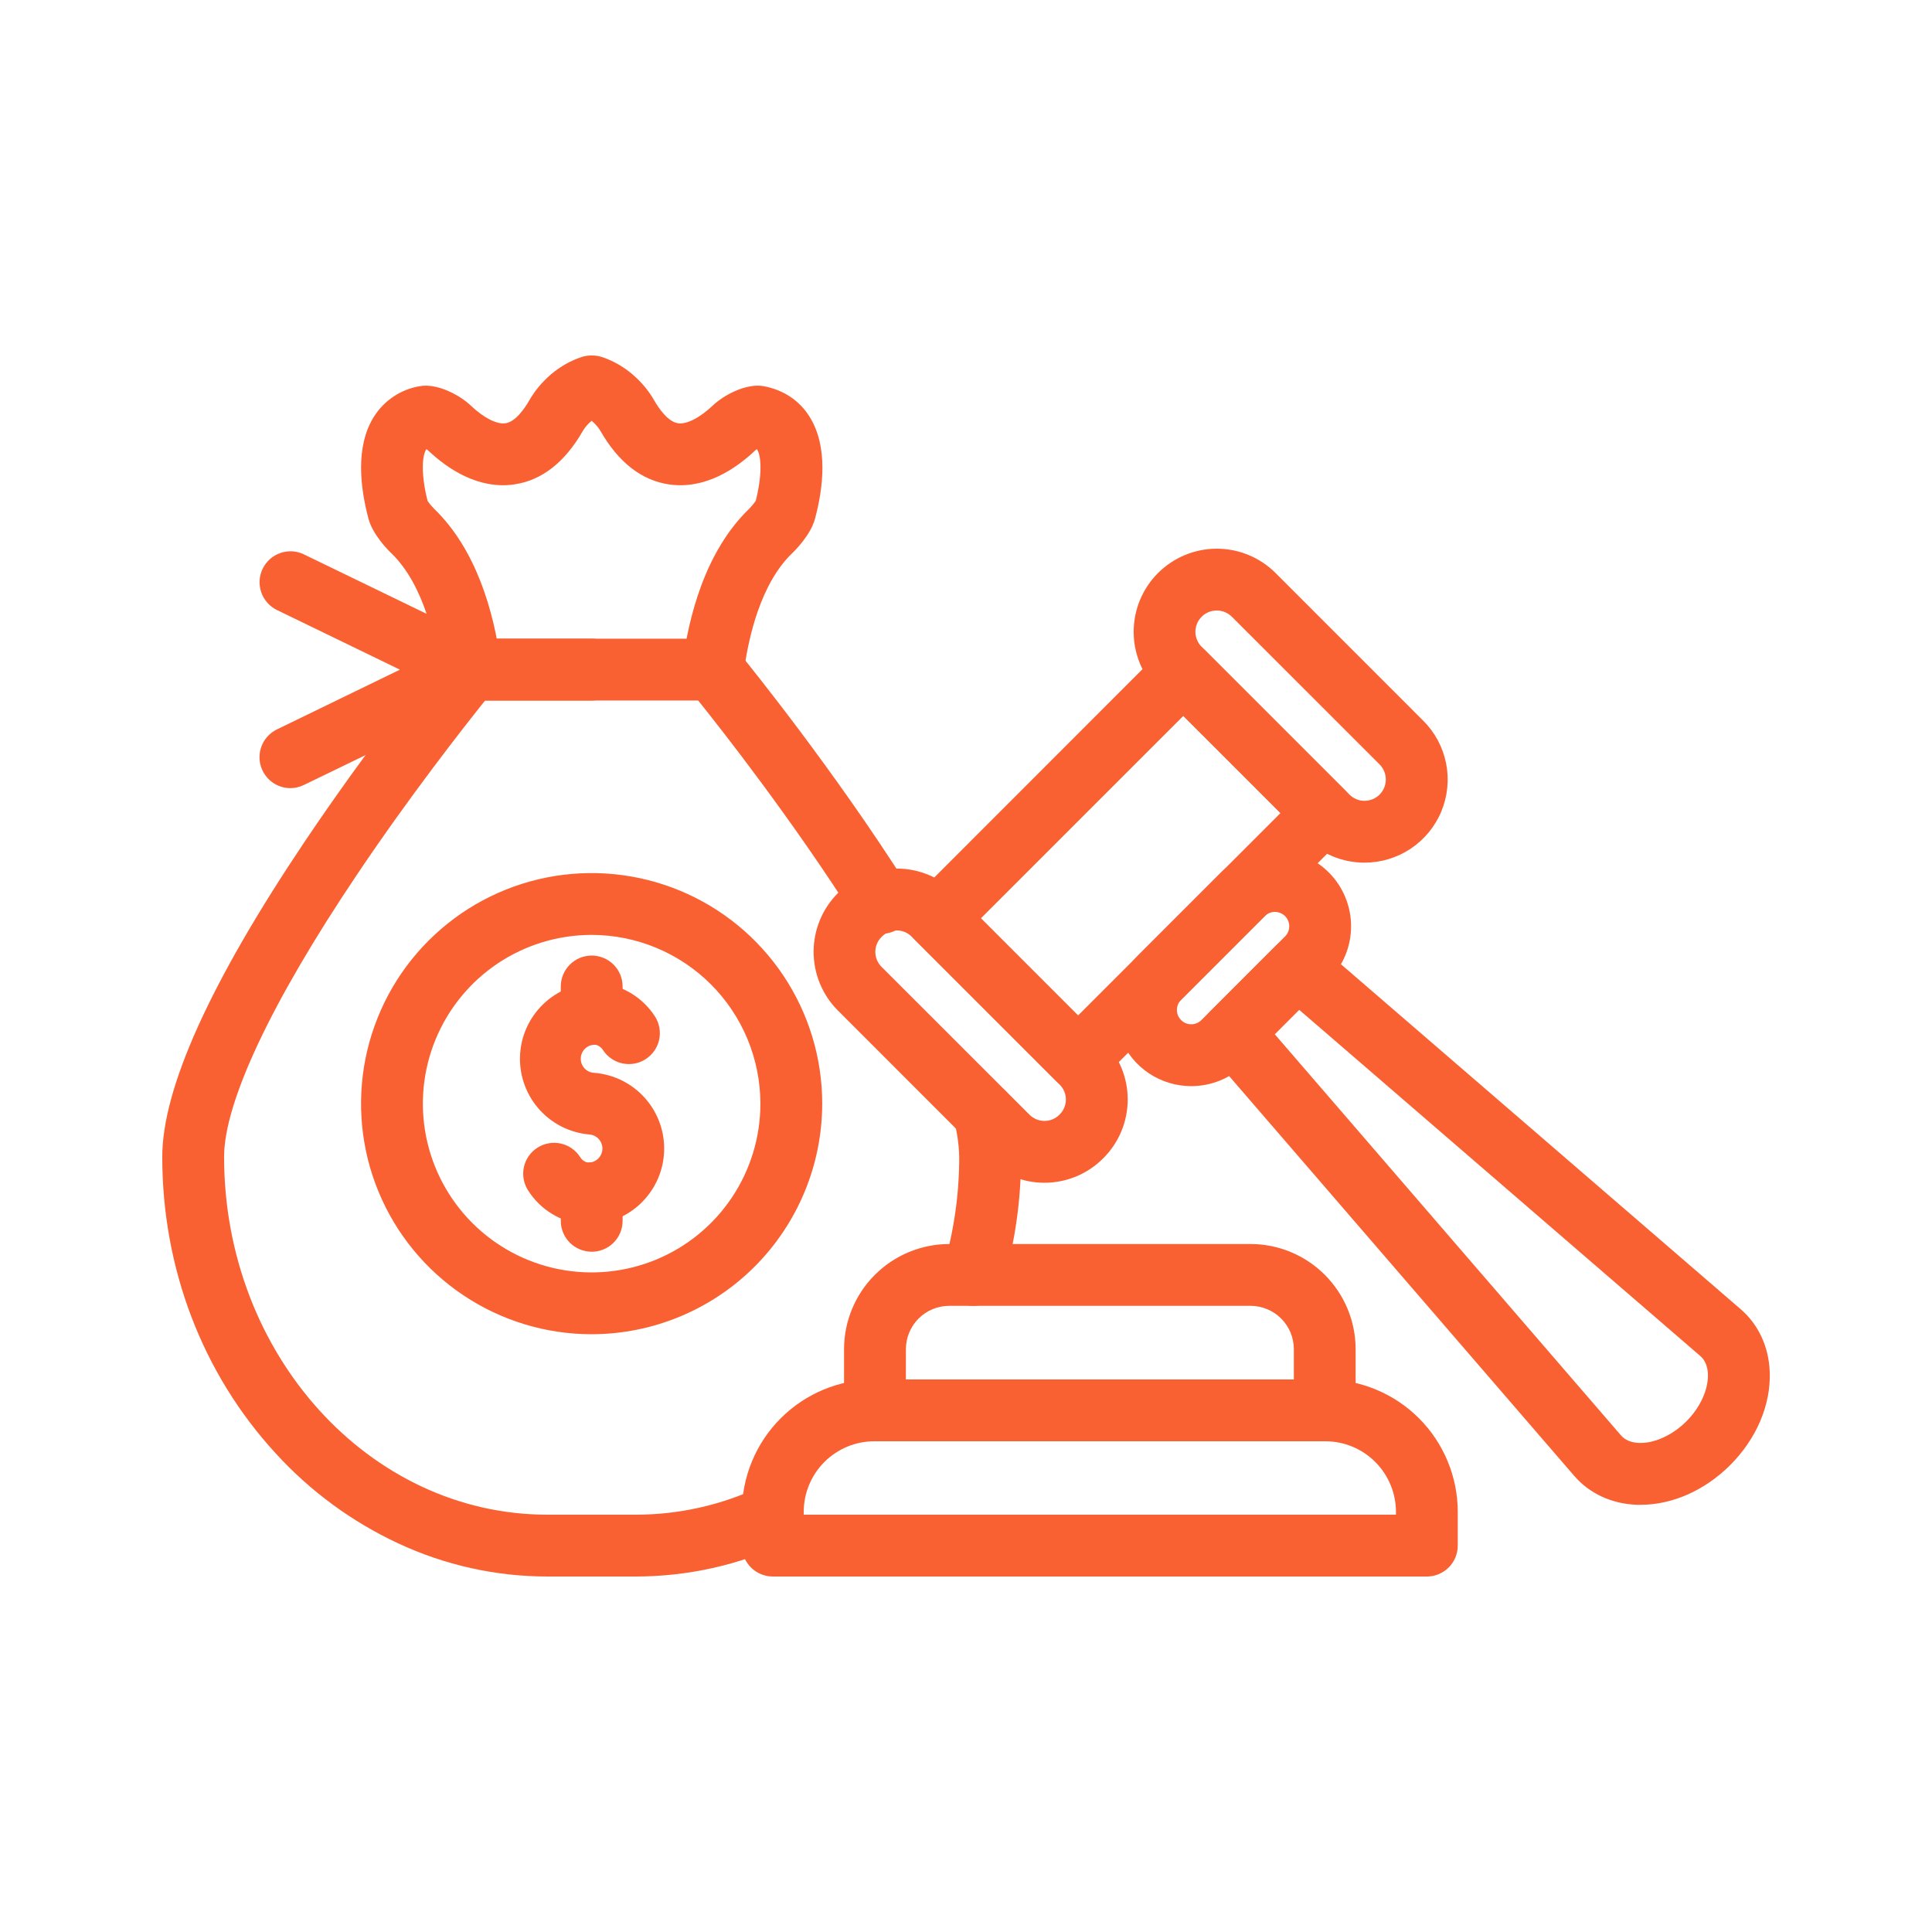
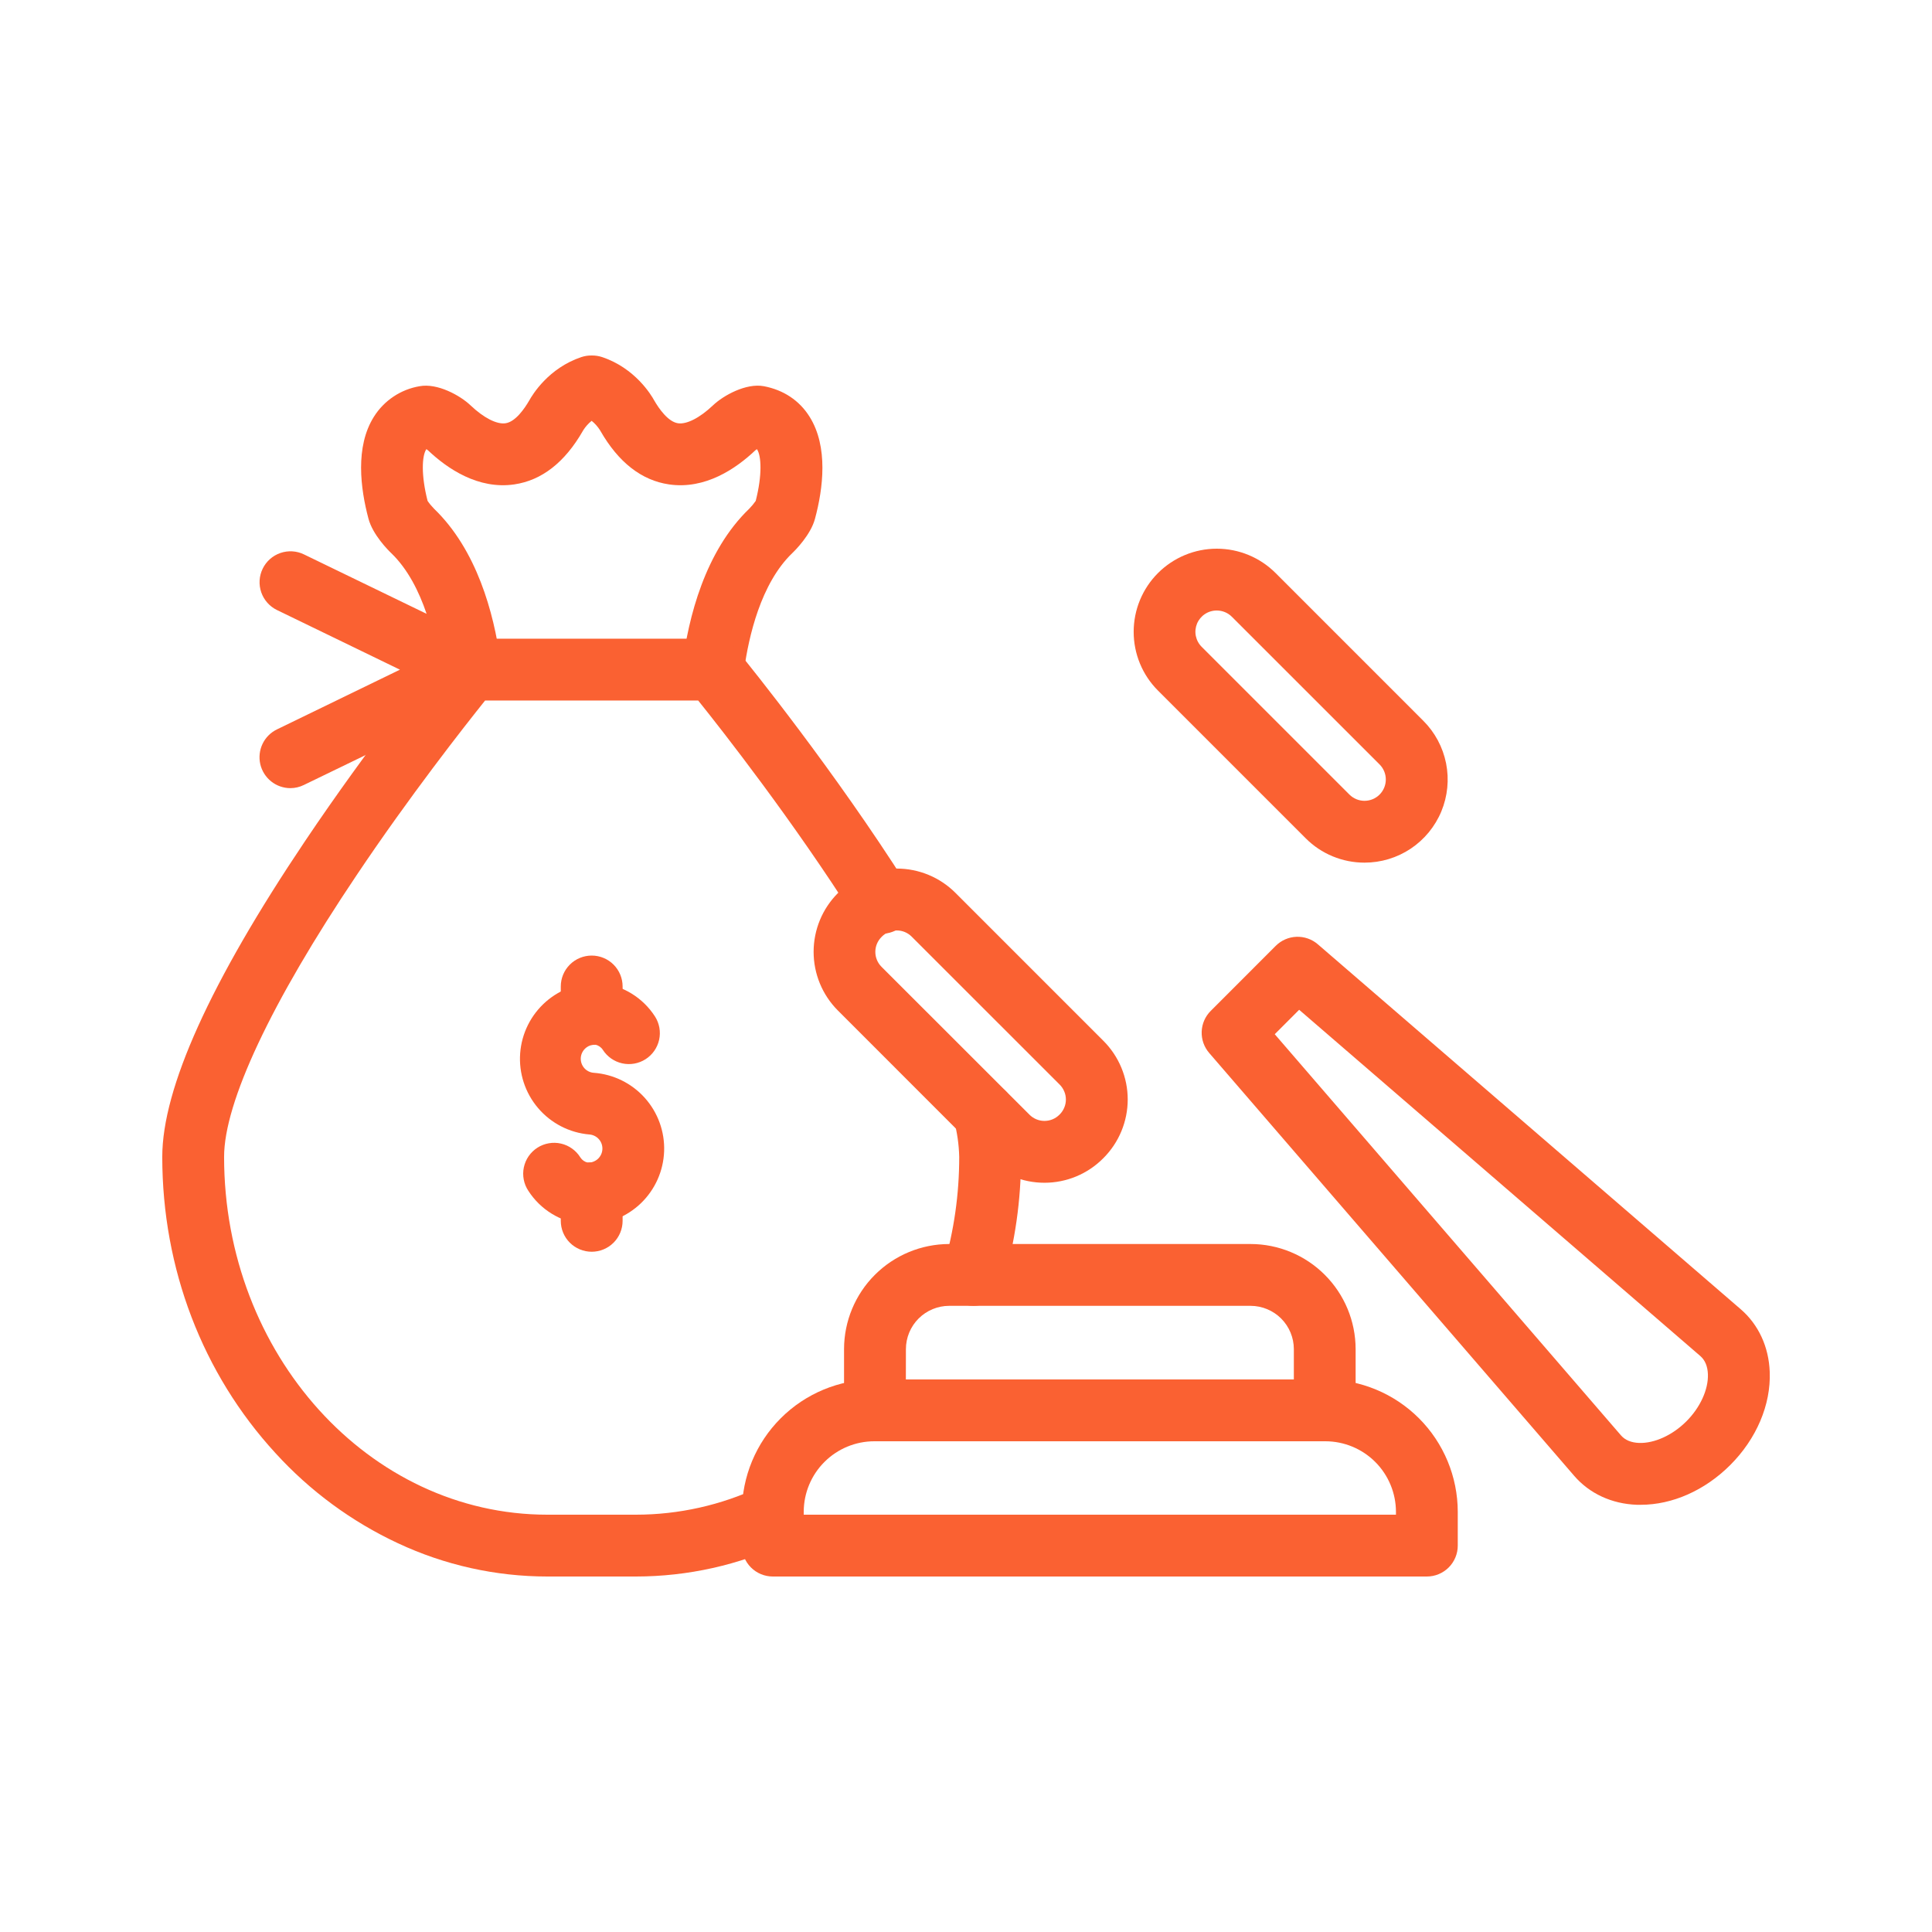
<svg xmlns="http://www.w3.org/2000/svg" width="88" height="88" viewBox="0 0 88 88" fill="none">
  <path d="M64.992 71.808H35.201C34.828 71.808 34.469 71.66 34.205 71.396C33.941 71.132 33.793 70.773 33.793 70.4V68.857C33.796 67.26 34.432 65.728 35.563 64.599C36.693 63.469 38.225 62.834 39.823 62.832H60.369C61.968 62.834 63.5 63.47 64.631 64.6C65.761 65.731 66.397 67.263 66.399 68.862V70.4C66.399 70.773 66.251 71.131 65.987 71.395C65.723 71.659 65.365 71.808 64.992 71.808ZM36.609 68.992H63.584V68.857C63.581 68.006 63.242 67.19 62.639 66.588C62.037 65.987 61.22 65.649 60.369 65.648H39.823C38.971 65.649 38.155 65.987 37.553 66.589C36.95 67.19 36.611 68.006 36.609 68.857V68.992Z" fill="#FA6132" />
  <path d="M60.341 65.648H39.853C39.48 65.648 39.122 65.499 38.858 65.236C38.594 64.971 38.445 64.613 38.445 64.24V61.45C38.447 60.181 38.951 58.965 39.849 58.067C40.746 57.17 41.963 56.665 43.232 56.663H56.96C58.229 56.664 59.446 57.169 60.343 58.067C61.241 58.964 61.745 60.181 61.747 61.45V64.24C61.747 64.613 61.599 64.971 61.335 65.235C61.071 65.499 60.714 65.647 60.341 65.648ZM41.261 62.832H58.933V61.45C58.932 60.928 58.724 60.427 58.355 60.057C57.985 59.688 57.484 59.48 56.961 59.479H43.233C42.711 59.48 42.21 59.688 41.841 60.057C41.471 60.427 41.264 60.928 41.263 61.45L41.261 62.832Z" fill="#FA6132" />
-   <path d="M49.102 49.654C48.729 49.654 48.371 49.506 48.107 49.242L41.69 42.825C41.559 42.694 41.455 42.539 41.385 42.368C41.314 42.197 41.277 42.014 41.277 41.829C41.277 41.645 41.314 41.461 41.385 41.291C41.455 41.12 41.559 40.965 41.69 40.834L52.898 29.621C53.029 29.49 53.184 29.386 53.355 29.316C53.526 29.245 53.709 29.208 53.894 29.208C54.079 29.208 54.262 29.245 54.433 29.316C54.604 29.386 54.759 29.49 54.89 29.621L61.307 36.038C61.571 36.302 61.719 36.66 61.719 37.033C61.719 37.406 61.571 37.764 61.307 38.028L50.094 49.242C49.831 49.505 49.474 49.653 49.102 49.654ZM44.677 41.829L49.102 46.255L58.325 37.033L53.899 32.608L44.677 41.829Z" fill="#FA6132" />
  <path d="M62.151 39.292C61.654 39.293 61.162 39.195 60.702 39.005C60.242 38.815 59.825 38.536 59.474 38.184L52.746 31.456C52.394 31.105 52.115 30.688 51.925 30.228C51.735 29.769 51.637 29.276 51.637 28.779C51.637 27.775 52.035 26.811 52.746 26.101C53.456 25.391 54.419 24.992 55.423 24.992C56.427 24.992 57.391 25.391 58.101 26.101L64.828 32.829C65.359 33.358 65.72 34.033 65.867 34.768C66.013 35.502 65.938 36.264 65.652 36.956C65.365 37.648 64.879 38.24 64.256 38.656C63.633 39.071 62.901 39.293 62.151 39.292ZM55.423 27.808C55.231 27.807 55.042 27.863 54.882 27.97C54.722 28.076 54.597 28.228 54.523 28.405C54.45 28.583 54.43 28.779 54.468 28.967C54.507 29.156 54.6 29.329 54.737 29.464L61.465 36.192C61.647 36.374 61.894 36.476 62.151 36.476C62.409 36.476 62.656 36.374 62.838 36.192C63.02 36.01 63.122 35.763 63.122 35.505C63.122 35.248 63.02 35.001 62.838 34.819L56.109 28.092C56.019 28.002 55.912 27.93 55.795 27.882C55.677 27.833 55.55 27.808 55.423 27.808Z" fill="#FA6132" />
  <path d="M47.575 53.873C47.079 53.873 46.587 53.776 46.129 53.587C45.671 53.398 45.254 53.12 44.904 52.769L38.161 46.024C37.455 45.315 37.059 44.355 37.059 43.354C37.059 42.353 37.455 41.393 38.161 40.684L38.179 40.666C38.887 39.959 39.847 39.562 40.848 39.562C41.849 39.562 42.809 39.959 43.517 40.666L50.259 47.409C50.61 47.76 50.888 48.176 51.078 48.634C51.268 49.092 51.366 49.583 51.366 50.079C51.366 50.575 51.268 51.066 51.078 51.525C50.888 51.983 50.61 52.399 50.259 52.75L50.244 52.765C49.894 53.116 49.478 53.395 49.02 53.585C48.562 53.775 48.071 53.873 47.575 53.873ZM40.846 42.381C40.72 42.38 40.595 42.405 40.479 42.454C40.362 42.502 40.256 42.573 40.167 42.662L40.15 42.68C39.971 42.86 39.87 43.103 39.87 43.358C39.87 43.612 39.971 43.855 40.15 44.035L46.895 50.776C47.075 50.956 47.32 51.056 47.574 51.056C47.829 51.056 48.073 50.956 48.253 50.776L48.268 50.761C48.357 50.672 48.428 50.566 48.476 50.45C48.525 50.333 48.55 50.208 48.55 50.082C48.55 49.956 48.525 49.831 48.476 49.715C48.428 49.598 48.357 49.492 48.268 49.403L41.525 42.662C41.436 42.573 41.331 42.502 41.214 42.453C41.097 42.405 40.972 42.38 40.846 42.381Z" fill="#FA6132" />
-   <path d="M54.259 49.472C53.573 49.472 52.902 49.269 52.331 48.888C51.761 48.507 51.316 47.965 51.053 47.331C50.791 46.697 50.722 45.999 50.856 45.326C50.99 44.653 51.321 44.035 51.806 43.55L55.617 39.738C56.268 39.087 57.15 38.722 58.07 38.722C58.99 38.722 59.873 39.087 60.524 39.738C61.174 40.388 61.54 41.271 61.54 42.191C61.54 43.111 61.175 43.993 60.524 44.644L56.712 48.457C56.39 48.779 56.008 49.035 55.587 49.209C55.166 49.383 54.715 49.472 54.259 49.472ZM58.072 41.536C57.898 41.536 57.732 41.605 57.61 41.727L53.797 45.54C53.675 45.662 53.606 45.829 53.606 46.002C53.606 46.175 53.675 46.341 53.797 46.464C53.92 46.586 54.086 46.655 54.259 46.655C54.433 46.655 54.599 46.586 54.721 46.464L58.534 42.652C58.625 42.56 58.687 42.444 58.712 42.317C58.737 42.19 58.724 42.059 58.675 41.94C58.626 41.82 58.542 41.718 58.434 41.646C58.327 41.574 58.201 41.536 58.072 41.536Z" fill="#FA6132" />
  <path d="M74.733 68.541C74.675 68.541 74.617 68.541 74.557 68.541C73.413 68.5 72.4 68.031 71.701 67.221L55.076 47.96C54.844 47.691 54.722 47.344 54.735 46.989C54.748 46.633 54.895 46.297 55.147 46.045L58.109 43.081C58.361 42.83 58.698 42.683 59.053 42.67C59.409 42.657 59.756 42.779 60.025 43.011L79.289 59.635C80.098 60.334 80.567 61.347 80.609 62.49C80.665 63.986 80.007 65.534 78.806 66.735C77.648 67.889 76.174 68.541 74.733 68.541ZM58.063 47.107L73.833 65.379C74.019 65.594 74.298 65.71 74.66 65.724C75.356 65.746 76.179 65.372 76.809 64.743C77.44 64.115 77.818 63.29 77.793 62.593C77.779 62.231 77.663 61.953 77.448 61.766L59.175 45.994L58.063 47.107Z" fill="#FA6132" />
-   <path d="M26.951 31.907H21.435C21.25 31.908 21.067 31.873 20.896 31.803C20.724 31.733 20.569 31.63 20.437 31.5C20.306 31.37 20.201 31.215 20.13 31.045C20.058 30.874 20.02 30.691 20.02 30.506C20.019 30.322 20.054 30.138 20.124 29.967C20.194 29.796 20.297 29.64 20.427 29.509C20.557 29.377 20.711 29.273 20.882 29.201C21.052 29.129 21.235 29.092 21.42 29.091H26.951C27.324 29.091 27.682 29.239 27.947 29.503C28.21 29.767 28.359 30.126 28.359 30.499C28.359 30.872 28.21 31.231 27.947 31.495C27.682 31.759 27.324 31.907 26.951 31.907Z" fill="#FA6132" />
  <path d="M13.229 35.899C12.91 35.899 12.601 35.791 12.352 35.593C12.102 35.394 11.928 35.117 11.856 34.807C11.785 34.496 11.821 34.171 11.958 33.883C12.095 33.596 12.326 33.364 12.613 33.224L18.217 30.503L12.615 27.786C12.449 27.705 12.3 27.592 12.178 27.454C12.055 27.316 11.96 27.154 11.9 26.98C11.84 26.805 11.814 26.62 11.825 26.435C11.836 26.25 11.884 26.07 11.965 25.903C12.046 25.737 12.158 25.588 12.297 25.465C12.435 25.343 12.596 25.248 12.771 25.188C12.946 25.128 13.131 25.102 13.316 25.113C13.5 25.124 13.681 25.172 13.847 25.253L19.431 27.959C19.088 26.944 18.578 25.924 17.822 25.196C17.682 25.063 16.976 24.357 16.782 23.621C16.421 22.262 16.166 20.352 17.032 18.98C17.261 18.615 17.565 18.303 17.923 18.064C18.281 17.825 18.685 17.664 19.11 17.592C19.92 17.44 20.958 18.011 21.434 18.465C22.032 19.033 22.626 19.337 23.025 19.279C23.481 19.213 23.895 18.606 24.106 18.242C24.252 17.978 24.986 16.764 26.482 16.264C26.633 16.214 26.792 16.189 26.951 16.192C27.111 16.19 27.271 16.214 27.424 16.264C28.92 16.764 29.657 17.979 29.8 18.242C30.011 18.606 30.426 19.21 30.882 19.279C31.278 19.337 31.874 19.033 32.474 18.464C32.95 18.011 33.986 17.44 34.792 17.591C35.693 17.763 36.411 18.242 36.874 18.98C37.737 20.352 37.49 22.262 37.123 23.624C36.931 24.357 36.224 25.063 36.084 25.197C34.646 26.58 34.102 29.017 33.898 30.477C33.906 30.71 33.854 30.942 33.749 31.15C33.665 31.316 33.55 31.463 33.41 31.583C33.27 31.704 33.107 31.796 32.932 31.854C32.756 31.912 32.571 31.934 32.386 31.921C32.202 31.907 32.022 31.857 31.857 31.773L31.84 31.765C31.578 31.633 31.363 31.422 31.226 31.163C31.09 30.903 31.037 30.607 31.077 30.316C31.354 28.128 32.109 25.112 34.131 23.167C34.238 23.058 34.335 22.94 34.422 22.815C34.727 21.621 34.673 20.769 34.489 20.477L34.477 20.459C34.453 20.473 34.43 20.489 34.409 20.507C33.521 21.349 32.121 22.305 30.472 22.064C29.223 21.881 28.172 21.062 27.349 19.629C27.334 19.603 27.336 19.609 27.327 19.591C27.225 19.431 27.097 19.288 26.949 19.168C26.8 19.288 26.672 19.431 26.57 19.591C26.562 19.609 26.563 19.603 26.548 19.629C25.726 21.062 24.675 21.881 23.425 22.064C21.782 22.304 20.377 21.349 19.487 20.505C19.466 20.488 19.444 20.472 19.42 20.458L19.409 20.477C19.225 20.769 19.171 21.621 19.476 22.815C19.562 22.941 19.659 23.058 19.766 23.167C21.718 25.045 22.494 27.919 22.79 30.085C22.891 30.408 22.873 30.755 22.739 31.065C22.605 31.375 22.364 31.626 22.06 31.773L22.046 31.779L22.016 31.795L13.84 35.755C13.65 35.849 13.441 35.898 13.229 35.899Z" fill="#FA6132" />
  <path d="M28.968 71.808H24.929C22.578 71.807 20.256 71.29 18.127 70.293C16.014 69.307 14.118 67.911 12.548 66.188C9.222 62.568 7.391 57.778 7.391 52.694C7.391 49.574 9.579 44.734 13.895 38.31C16.799 33.985 19.754 30.32 20.257 29.703C20.386 29.514 20.56 29.36 20.762 29.253C20.964 29.147 21.189 29.091 21.418 29.091H32.465C32.695 29.091 32.922 29.147 33.126 29.253C33.331 29.359 33.507 29.513 33.639 29.701C34.161 30.341 38.017 35.116 41.322 40.329C41.428 40.485 41.503 40.66 41.54 40.846C41.577 41.031 41.577 41.222 41.539 41.407C41.501 41.592 41.426 41.768 41.319 41.923C41.211 42.079 41.074 42.211 40.914 42.313C40.755 42.414 40.577 42.482 40.39 42.513C40.204 42.544 40.013 42.537 39.829 42.492C39.645 42.448 39.472 42.367 39.321 42.255C39.169 42.142 39.041 42 38.946 41.837C36.131 37.4 32.911 33.289 31.801 31.907H22.096C21.139 33.103 18.664 36.252 16.232 39.88C12.347 45.664 10.207 50.215 10.207 52.694C10.207 61.681 16.811 68.992 24.929 68.992H28.968C30.917 68.991 32.841 68.56 34.605 67.731C34.941 67.585 35.322 67.577 35.664 67.707C36.007 67.837 36.286 68.096 36.441 68.429C36.595 68.761 36.614 69.141 36.493 69.487C36.372 69.834 36.121 70.119 35.793 70.283C33.657 71.286 31.327 71.806 28.968 71.808Z" fill="#FA6132" />
  <path d="M44.334 59.479C44.115 59.479 43.9 59.428 43.704 59.33C43.508 59.233 43.338 59.09 43.207 58.915C43.076 58.74 42.987 58.537 42.948 58.322C42.909 58.106 42.921 57.885 42.983 57.675C43.455 56.057 43.693 54.379 43.691 52.693C43.678 52.135 43.599 51.58 43.454 51.04C43.364 50.677 43.422 50.294 43.614 49.974C43.807 49.654 44.119 49.424 44.481 49.334C44.844 49.243 45.227 49.301 45.547 49.494C45.867 49.686 46.097 49.998 46.188 50.361C46.388 51.124 46.495 51.909 46.507 52.698C46.51 54.652 46.232 56.596 45.684 58.471C45.598 58.763 45.42 59.018 45.177 59.199C44.933 59.381 44.638 59.479 44.334 59.479Z" fill="#FA6132" />
-   <path d="M26.949 60.773C24.872 60.773 22.841 60.157 21.114 59.003C19.386 57.849 18.04 56.209 17.245 54.29C16.45 52.371 16.242 50.259 16.647 48.221C17.052 46.184 18.052 44.312 19.521 42.844C20.99 41.375 22.861 40.374 24.899 39.969C26.936 39.564 29.048 39.772 30.967 40.566C32.886 41.361 34.527 42.708 35.681 44.435C36.835 46.162 37.451 48.193 37.451 50.27C37.448 53.054 36.34 55.724 34.372 57.693C32.403 59.662 29.733 60.769 26.949 60.773ZM26.949 42.583C25.429 42.583 23.942 43.034 22.678 43.878C21.414 44.723 20.429 45.923 19.847 47.328C19.265 48.732 19.112 50.278 19.409 51.769C19.705 53.26 20.437 54.63 21.512 55.705C22.587 56.78 23.957 57.512 25.448 57.809C26.939 58.106 28.485 57.953 29.89 57.372C31.294 56.79 32.495 55.805 33.339 54.541C34.184 53.276 34.635 51.79 34.635 50.27C34.633 48.232 33.822 46.278 32.381 44.837C30.94 43.396 28.987 42.586 26.949 42.583Z" fill="#FA6132" />
  <path d="M26.806 55.773C26.718 55.773 26.63 55.773 26.542 55.763C26.042 55.711 25.56 55.547 25.132 55.284C24.703 55.02 24.339 54.665 24.067 54.242C23.963 54.087 23.891 53.912 23.856 53.728C23.82 53.544 23.822 53.356 23.86 53.173C23.899 52.99 23.973 52.816 24.079 52.662C24.186 52.508 24.321 52.377 24.479 52.276C24.636 52.175 24.812 52.107 24.997 52.075C25.181 52.042 25.37 52.047 25.552 52.089C25.734 52.13 25.907 52.208 26.058 52.317C26.211 52.426 26.339 52.564 26.437 52.723C26.515 52.842 26.637 52.926 26.775 52.956C26.941 52.961 27.102 52.902 27.226 52.792C27.349 52.681 27.425 52.527 27.437 52.362C27.45 52.193 27.395 52.025 27.285 51.897C27.175 51.768 27.018 51.688 26.849 51.674H26.843C25.937 51.596 25.098 51.163 24.509 50.471C23.919 49.778 23.626 48.881 23.693 47.974C23.76 47.067 24.182 46.223 24.867 45.624C25.552 45.026 26.445 44.721 27.353 44.777C27.854 44.828 28.337 44.992 28.766 45.255C29.195 45.518 29.56 45.874 29.833 46.298C30.035 46.613 30.103 46.995 30.023 47.36C29.942 47.725 29.72 48.044 29.405 48.245C29.09 48.447 28.708 48.515 28.343 48.435C27.977 48.355 27.659 48.132 27.457 47.817C27.38 47.698 27.258 47.614 27.119 47.584H27.105C26.938 47.581 26.777 47.644 26.655 47.758C26.533 47.873 26.461 48.03 26.453 48.197C26.446 48.364 26.504 48.527 26.615 48.652C26.726 48.777 26.881 48.853 27.048 48.865H27.052C27.944 48.932 28.775 49.342 29.371 50.008C29.967 50.674 30.282 51.545 30.25 52.438C30.218 53.332 29.841 54.178 29.199 54.8C28.556 55.421 27.698 55.77 26.804 55.773H26.806Z" fill="#FA6132" />
  <path d="M26.951 47.596C26.578 47.596 26.219 47.447 25.955 47.183C25.691 46.919 25.543 46.561 25.543 46.188V44.933C25.543 44.559 25.691 44.201 25.955 43.937C26.219 43.673 26.578 43.525 26.951 43.525C27.324 43.525 27.683 43.673 27.947 43.937C28.211 44.201 28.359 44.559 28.359 44.933V46.188C28.359 46.561 28.211 46.919 27.947 47.183C27.683 47.447 27.324 47.596 26.951 47.596Z" fill="#FA6132" />
  <path d="M26.951 57.015C26.578 57.015 26.219 56.867 25.955 56.603C25.691 56.339 25.543 55.981 25.543 55.607V54.352C25.543 53.979 25.691 53.621 25.955 53.357C26.219 53.093 26.578 52.944 26.951 52.944C27.324 52.944 27.683 53.093 27.947 53.357C28.211 53.621 28.359 53.979 28.359 54.352V55.607C28.359 55.981 28.211 56.339 27.947 56.603C27.683 56.867 27.324 57.015 26.951 57.015Z" fill="#FA6132" />
</svg>